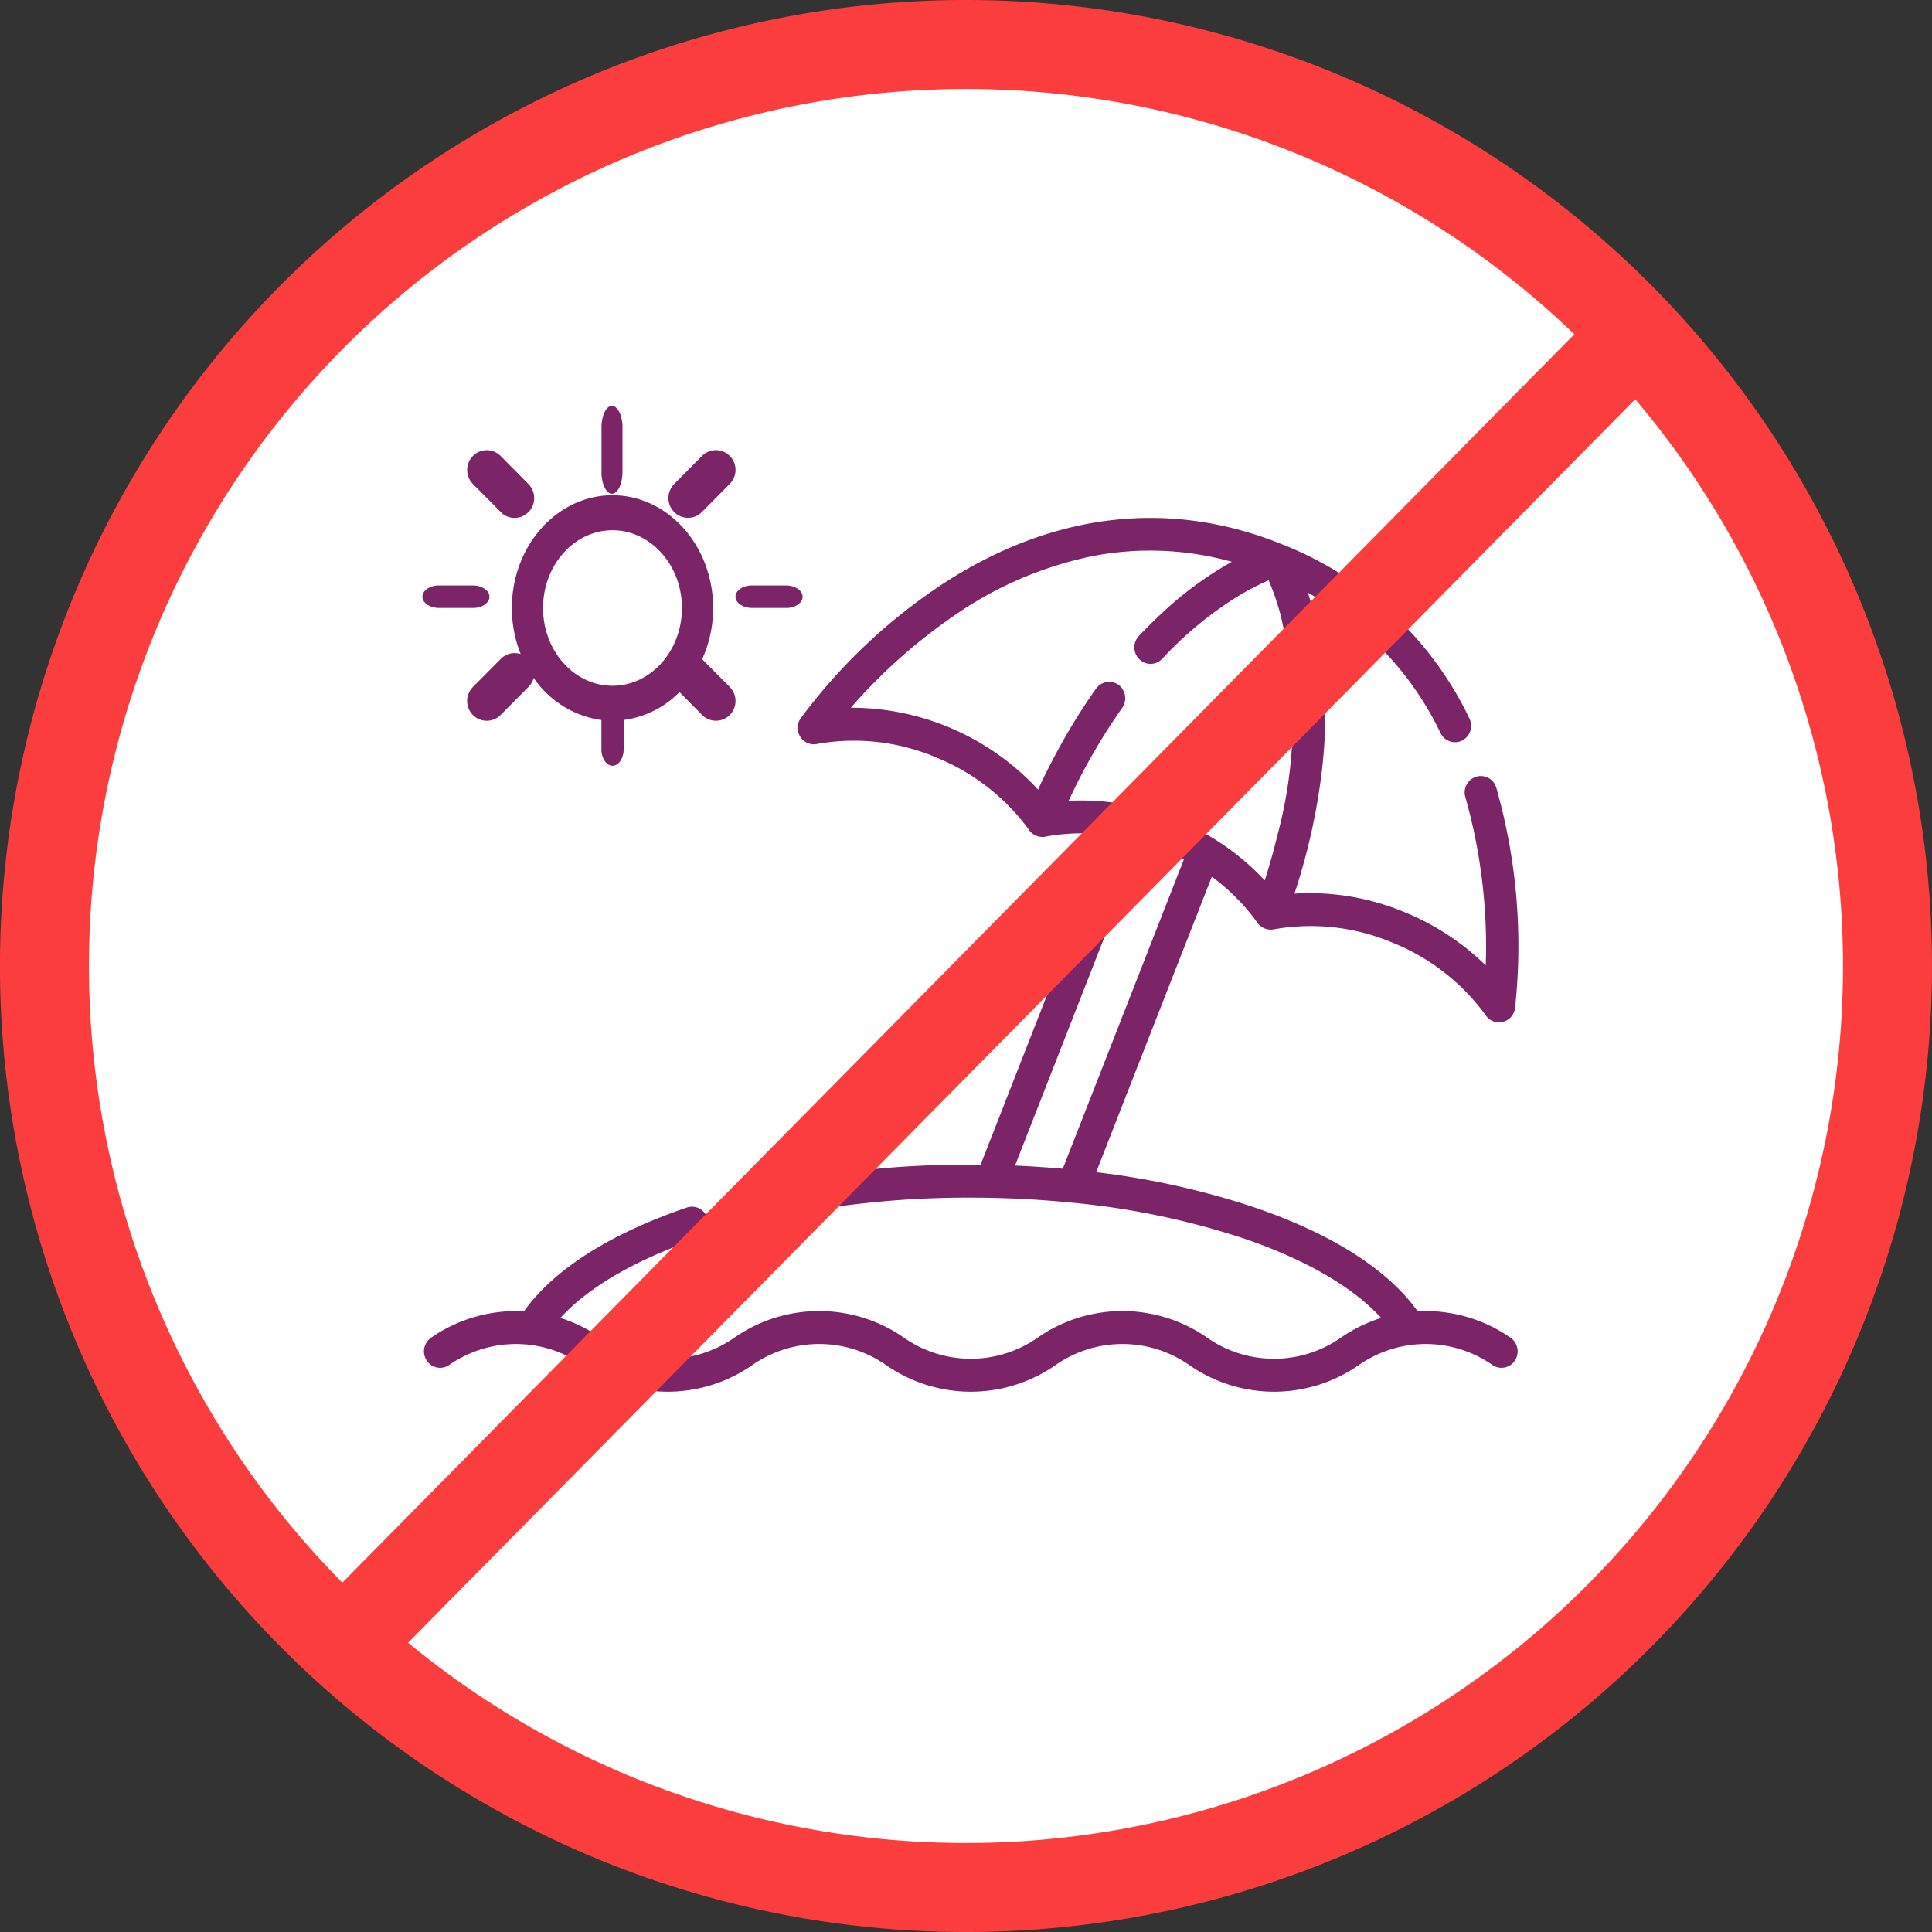
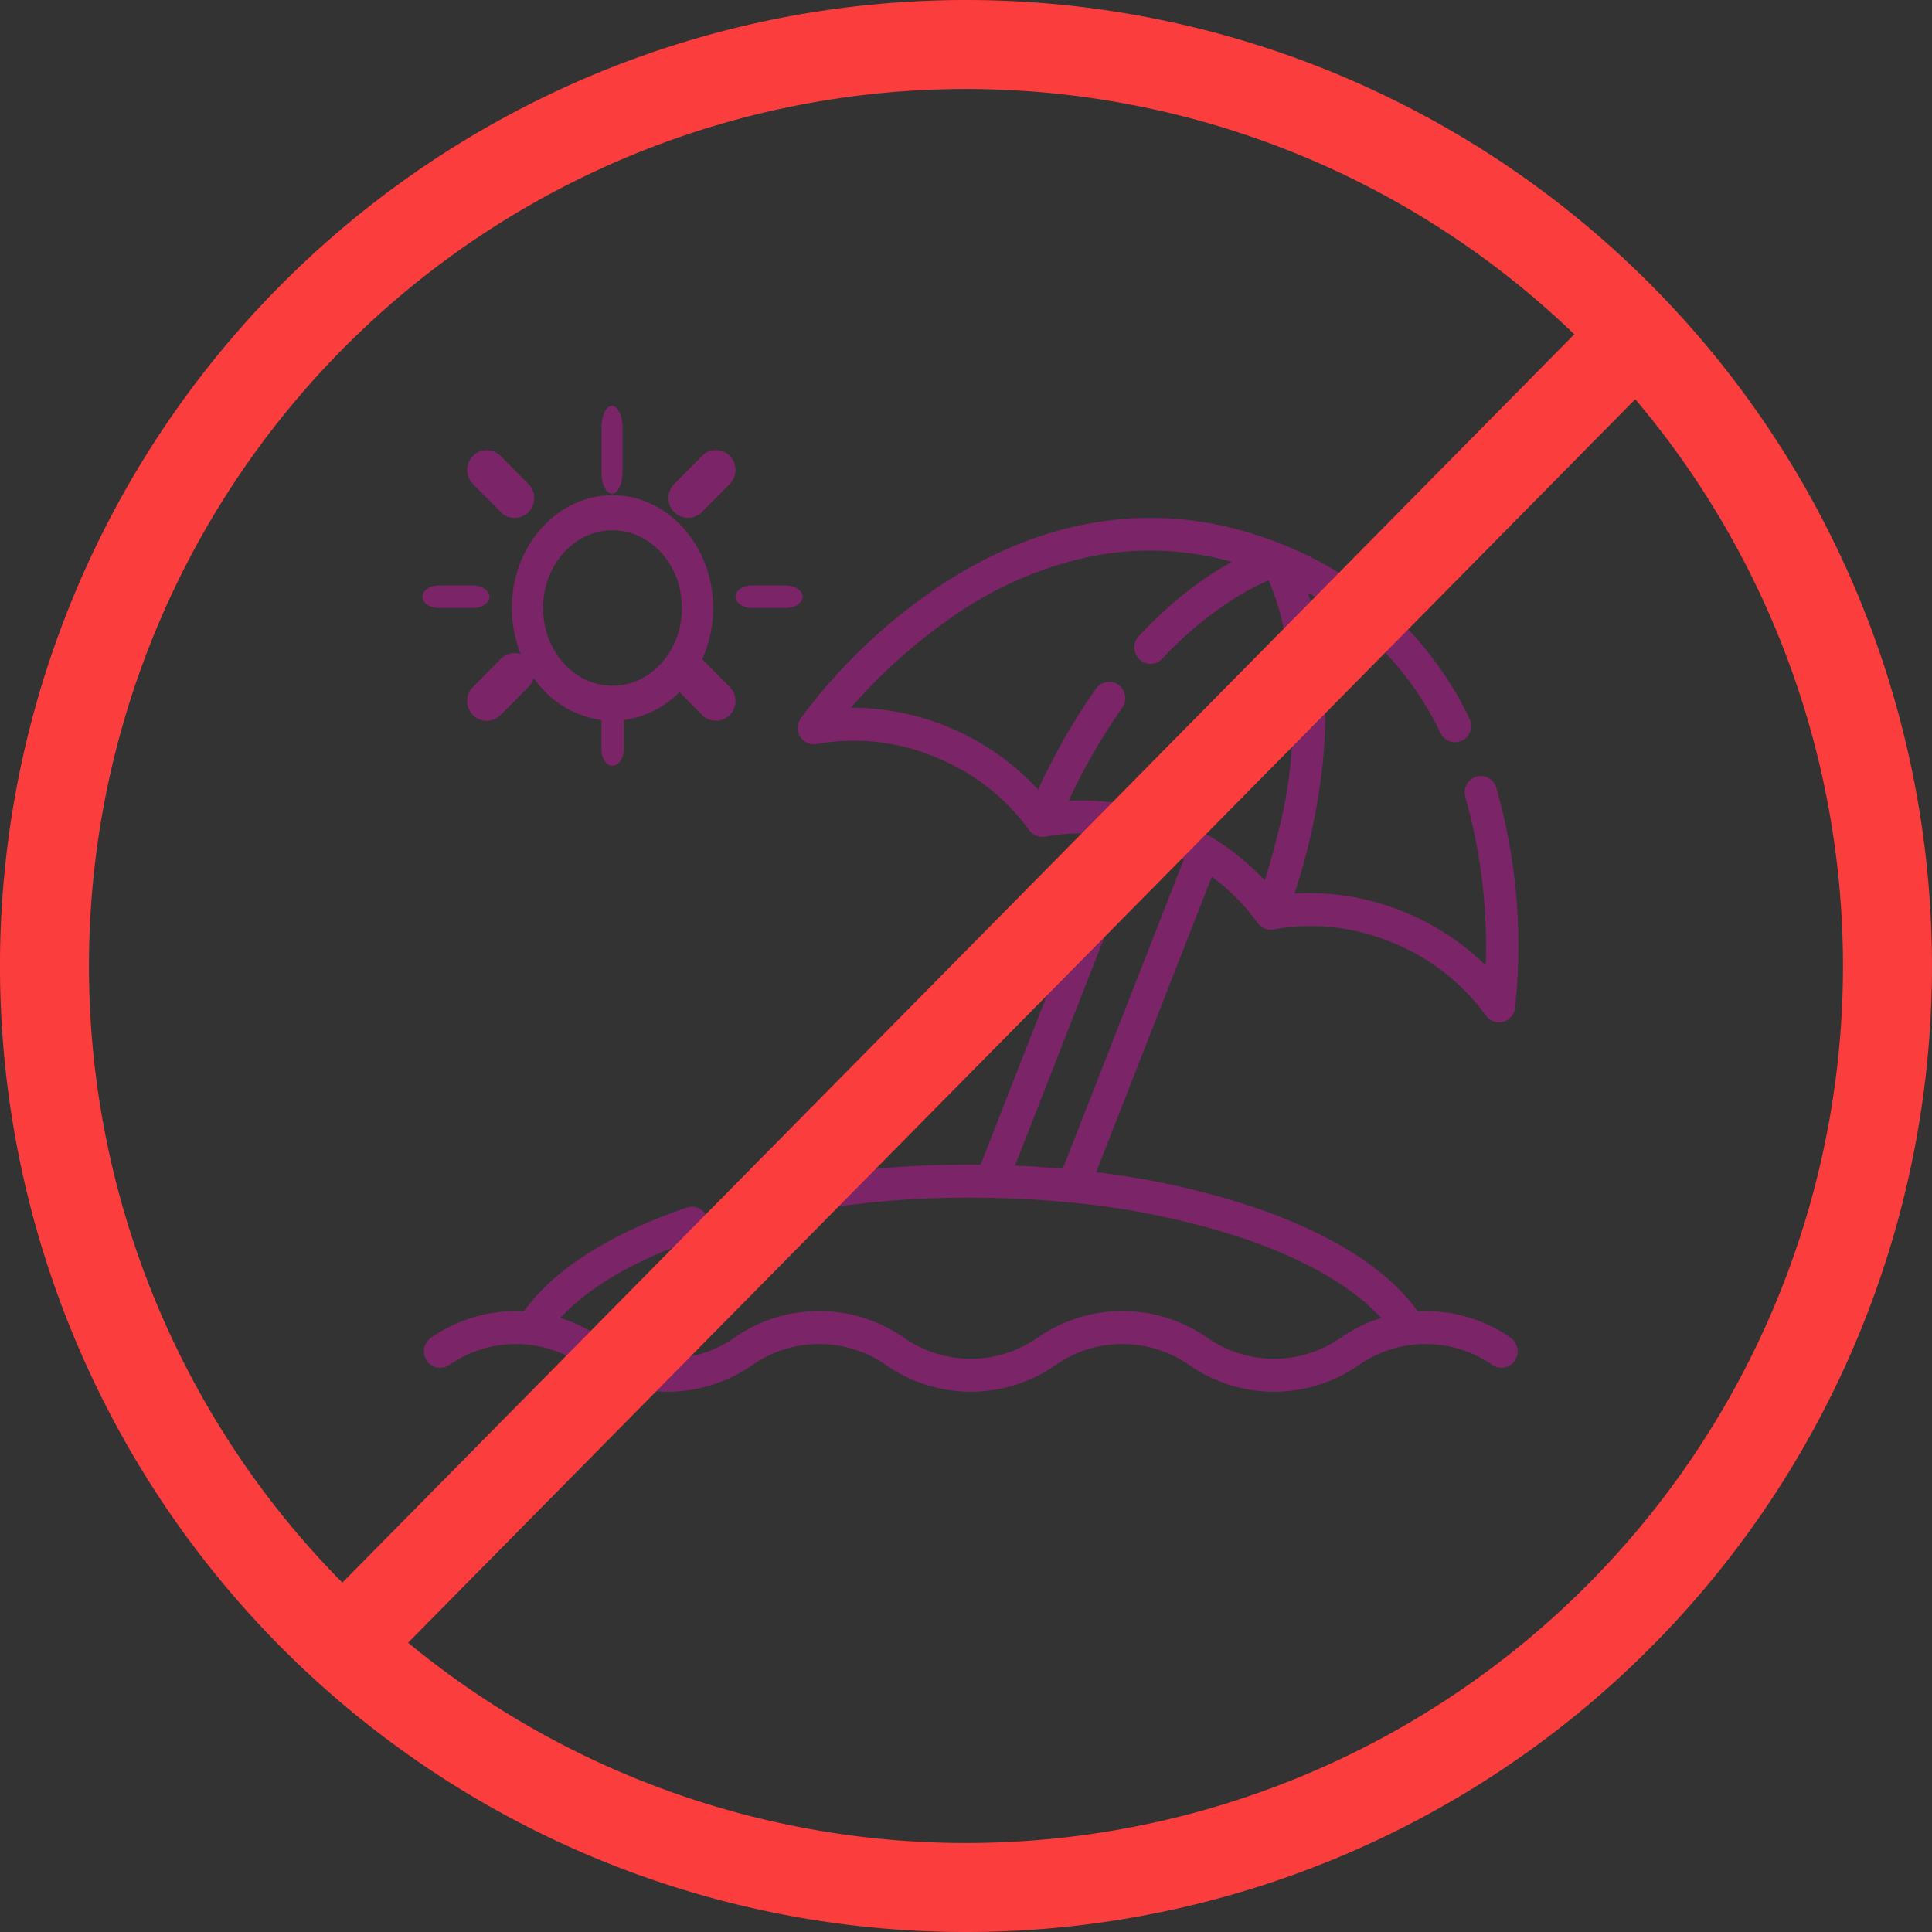
<svg xmlns="http://www.w3.org/2000/svg" width="135.151" height="135.151" viewBox="0 0 135.151 135.151">
  <rect x="0" y="0" width="135.151" height="135.151" fill="#333333" stroke="none" />
  <g id="Group_7777" data-name="Group 7777" transform="translate(-652.747 -1283.102)">
    <g id="SET-2" transform="translate(652.215 1282.215)">
      <g id="C_2.1-About-Uncontrolled-Chronic-Gout---Desktop-D" data-name="C 2.1-About-Uncontrolled-Chronic-Gout---Desktop-D" transform="translate(1.785 3.785)">
        <g id="Group-6" transform="translate(0 0)">
          <g id="Group-3">
-             <circle id="Oval" cx="65.5" cy="65.5" r="65.5" fill="#fff" />
-           </g>
+             </g>
          <g id="Group-45" transform="translate(1.859 0.215)">
            <path id="Combined-Shape" d="M73.292,49.24c7.825-5.318,16.231-6.4,24.308-3.118a24.406,24.406,0,0,1,13.071,12.169,1.16,1.16,0,0,1-.5,1.543,1.119,1.119,0,0,1-1.515-.513,22.1,22.1,0,0,0-9.28-9.823l.01.032a25.367,25.367,0,0,1,.968,4.486,33.719,33.719,0,0,1,0,7.908,43.683,43.683,0,0,1-1.864,8.446l-.056.177a17.222,17.222,0,0,1,7.629,1.268,17.619,17.619,0,0,1,5.751,3.755A38.423,38.423,0,0,0,110.388,63.8a1.154,1.154,0,0,1,.756-1.432,1.126,1.126,0,0,1,1.407.77,40.289,40.289,0,0,1,1.309,15.429,1.142,1.142,0,0,1-.846.953,1.1,1.1,0,0,1-.272.034,1.122,1.122,0,0,1-.913-.474,14.968,14.968,0,0,0-6.6-5.128,14.7,14.7,0,0,0-8.2-.915,1.146,1.146,0,0,1-1.221-.5,14.425,14.425,0,0,0-3.157-3.17h0L84.56,90.035A55.511,55.511,0,0,1,95.641,92.5c5.406,1.844,9.329,4.345,11.409,7.263a10.406,10.406,0,0,1,6.5,1.851,1.165,1.165,0,0,1,.3,1.6,1.117,1.117,0,0,1-1.569.306,8.174,8.174,0,0,0-5.549-1.42,1.107,1.107,0,0,1-.221.028,8.242,8.242,0,0,0-3.568,1.393,10.366,10.366,0,0,1-11.875,0,8.157,8.157,0,0,0-9.339,0,10.366,10.366,0,0,1-11.874,0,8.157,8.157,0,0,0-9.339,0,10.366,10.366,0,0,1-11.874,0,8.243,8.243,0,0,0-3.577-1.393,1.033,1.033,0,0,1-.208-.027,8.177,8.177,0,0,0-5.554,1.42,1.117,1.117,0,0,1-1.569-.306,1.164,1.164,0,0,1,.3-1.6,10.411,10.411,0,0,1,6.5-1.851c2.077-2.914,5.995-5.413,11.391-7.256a1.124,1.124,0,0,1,1.429.725,1.155,1.155,0,0,1-.711,1.455c-4.3,1.468-7.613,3.4-9.561,5.541a10.579,10.579,0,0,1,2.824,1.386,8.153,8.153,0,0,0,9.339,0,10.369,10.369,0,0,1,11.875,0,8.154,8.154,0,0,0,9.339,0,10.368,10.368,0,0,1,11.874,0,8.154,8.154,0,0,0,9.339,0,10.578,10.578,0,0,1,2.824-1.386c-1.95-2.144-5.273-4.079-9.578-5.547a54.553,54.553,0,0,0-12.049-2.516l-.025,0a70.155,70.155,0,0,0-7.056-.351A65.913,65.913,0,0,0,61.5,93.321a1.129,1.129,0,0,1-1.347-.873,1.151,1.151,0,0,1,.857-1.372,67.2,67.2,0,0,1,14.782-1.569c.228,0,.455,0,.683.006h0L85.5,66.461a14.038,14.038,0,0,0-4.393.082,1.161,1.161,0,0,1-1.3-.532,15,15,0,0,0-6.534-5.03,14.68,14.68,0,0,0-8.257-.9,1.119,1.119,0,0,1-1.157-.511,1.166,1.166,0,0,1,.03-1.284A39.337,39.337,0,0,1,73.292,49.24Zm14.449,17.7L78.885,89.571c.587.025,1.174.055,1.76.1q.8.052,1.58.12h0L90.7,68.143c0-.006-1.291-.609-1.375-.644a15.694,15.694,0,0,0-1.58-.555Zm6.308-19.607a21.285,21.285,0,0,0-9.641-.417,26.173,26.173,0,0,0-9.806,4.2A38.281,38.281,0,0,0,67.4,57.542,17.811,17.811,0,0,1,80.5,63.271h0l.015-.032c.284-.661.62-1.306.951-1.943A42.918,42.918,0,0,1,84.555,56.2a1.139,1.139,0,0,1,1.577-.258,1.183,1.183,0,0,1,.253,1.606,41.578,41.578,0,0,0-3.71,6.424l-.036.078A17.389,17.389,0,0,1,90.706,65.6h0l.088.04a17.4,17.4,0,0,1,5.56,3.98l.011-.033q.5-1.574.89-3.185a31.318,31.318,0,0,0,.2-15.374,18.043,18.043,0,0,0-.829-2.4,17.7,17.7,0,0,0-2.577,1.387,25.806,25.806,0,0,0-4.866,4.1,1.114,1.114,0,0,1-1.6.038,1.165,1.165,0,0,1-.038-1.626c.533-.568,1.088-1.113,1.658-1.642a24.933,24.933,0,0,1,4.8-3.525ZM50.726,42.679c3.883,0,7.041,3.538,7.041,7.887A8.612,8.612,0,0,1,57,54.145l1.931,1.947a1.392,1.392,0,0,1,0,1.956,1.364,1.364,0,0,1-1.836.094l-.1-.094-1.583-1.6a6.689,6.689,0,0,1-3.9,1.951v2.024c0,.652-.35,1.179-.782,1.179-.405,0-.739-.464-.778-1.059l0-.12V58.405a6.892,6.892,0,0,1-4.74-2.951,1.352,1.352,0,0,1-.257.514l-.1.113L42.9,58.049a1.364,1.364,0,0,1-1.94,0,1.391,1.391,0,0,1-.088-1.857l.089-.1,1.95-1.966a1.366,1.366,0,0,1,1.393-.338,8.621,8.621,0,0,1-.616-3.221C43.684,46.217,46.843,42.679,50.726,42.679Zm0,2.447c-2.678,0-4.857,2.44-4.857,5.44s2.179,5.44,4.857,5.44,4.858-2.44,4.858-5.44S53.4,45.126,50.726,45.126Zm-9.777,3.863c.647,0,1.17.353,1.17.789,0,.408-.46.744-1.051.785l-.12,0H38.6c-.647,0-1.17-.353-1.17-.789,0-.409.46-.744,1.051-.785l.12,0Zm21.907,0c.647,0,1.17.353,1.17.789,0,.408-.46.744-1.051.785l-.12,0H60.5c-.646,0-1.17-.353-1.17-.789,0-.409.46-.744,1.051-.785l.12,0ZM42.8,39.839l.1.09L44.848,41.9a1.391,1.391,0,0,1,0,1.955,1.365,1.365,0,0,1-1.836.1l-.1-.1-1.95-1.966a1.39,1.39,0,0,1,0-1.955A1.363,1.363,0,0,1,42.8,39.839Zm16.132.09a1.391,1.391,0,0,1,.088,1.857l-.088.1-1.951,1.966a1.364,1.364,0,0,1-1.94,0,1.39,1.39,0,0,1-.089-1.857l.089-.1,1.95-1.967A1.365,1.365,0,0,1,58.931,39.929Zm-8.24-3.5c.383,0,.7.612.733,1.392l0,.139v3.082c0,.846-.329,1.531-.735,1.531-.384,0-.7-.612-.733-1.392l0-.139V37.956C49.954,37.111,50.284,36.425,50.69,36.425Z" transform="translate(-10.992 -11.147)" fill="#7c2468" />
            <g id="Group-8">
              <path id="Fill-1" d="M133,68.465A64.463,64.463,0,1,1,68.538,4,64.464,64.464,0,0,1,133,68.465" transform="translate(-4.075 -4)" fill="none" stroke="#fc3d3d" stroke-width="6.225" />
              <path id="Stroke-4" d="M32.088,122.387l89.571-90.761" transform="translate(-10.885 -10.73)" fill="none" stroke="#fc3d3d" stroke-linecap="round" stroke-linejoin="round" stroke-width="6.225" />
            </g>
          </g>
        </g>
      </g>
    </g>
  </g>
</svg>